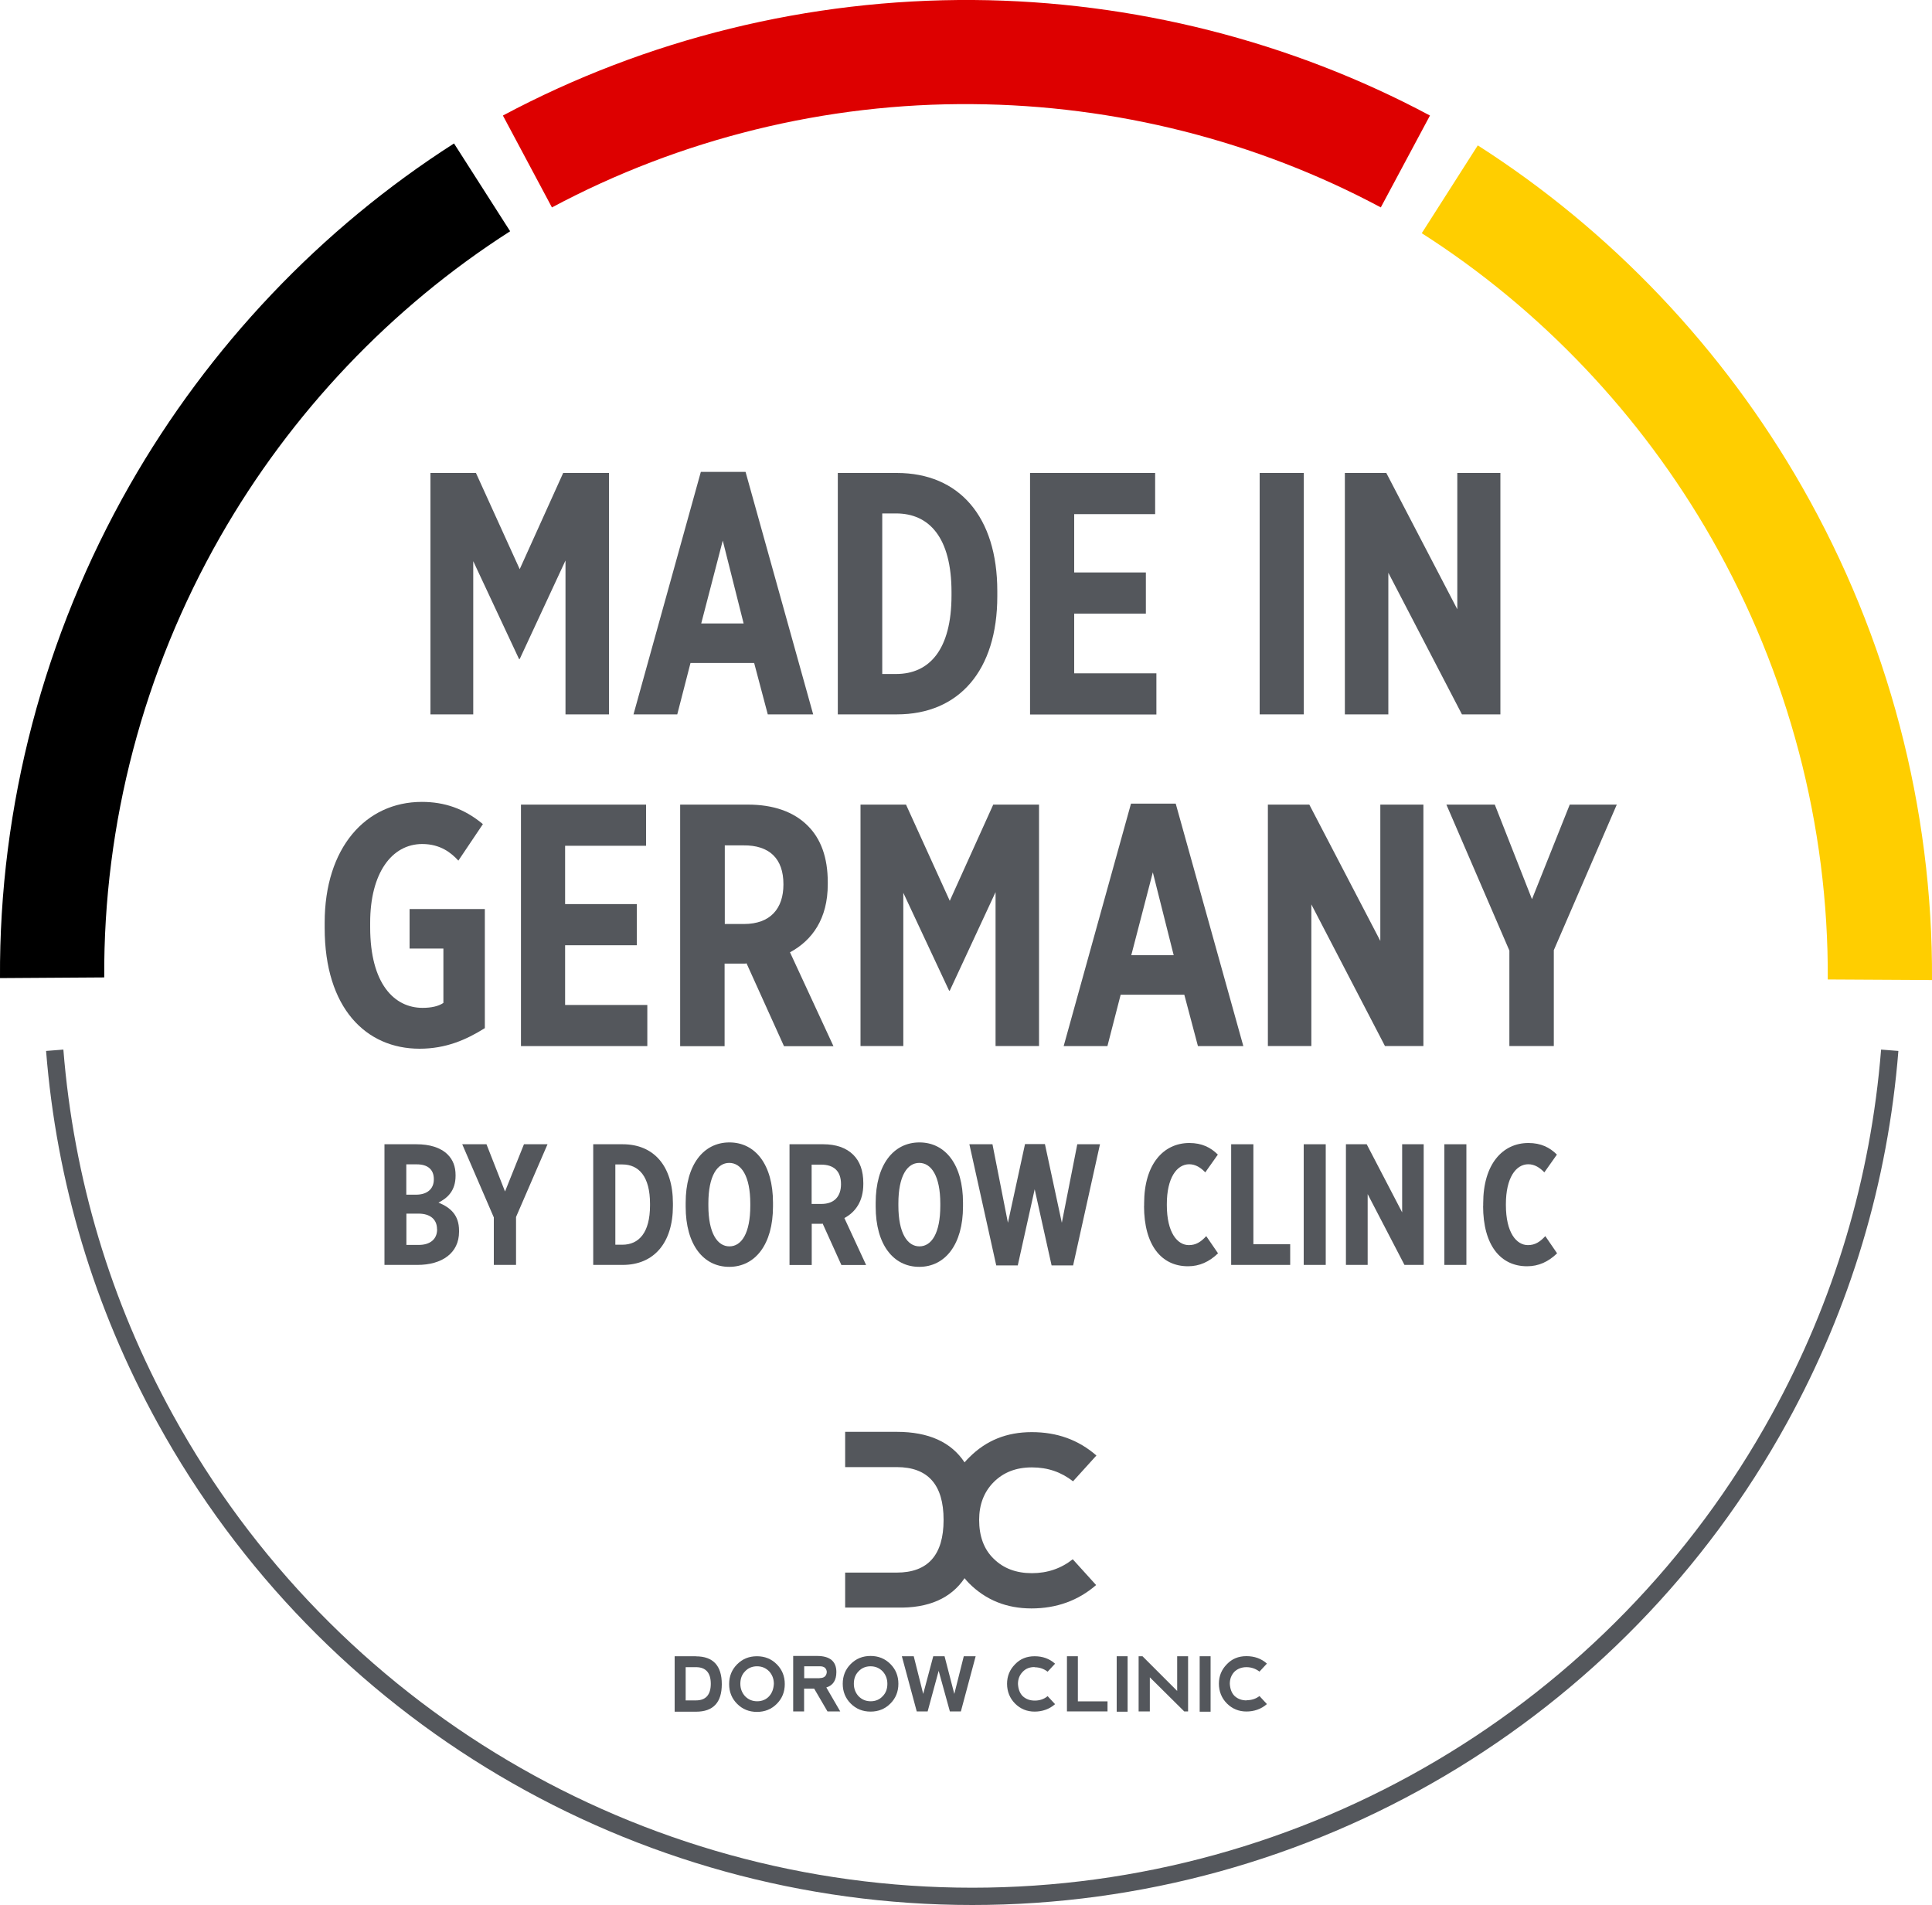
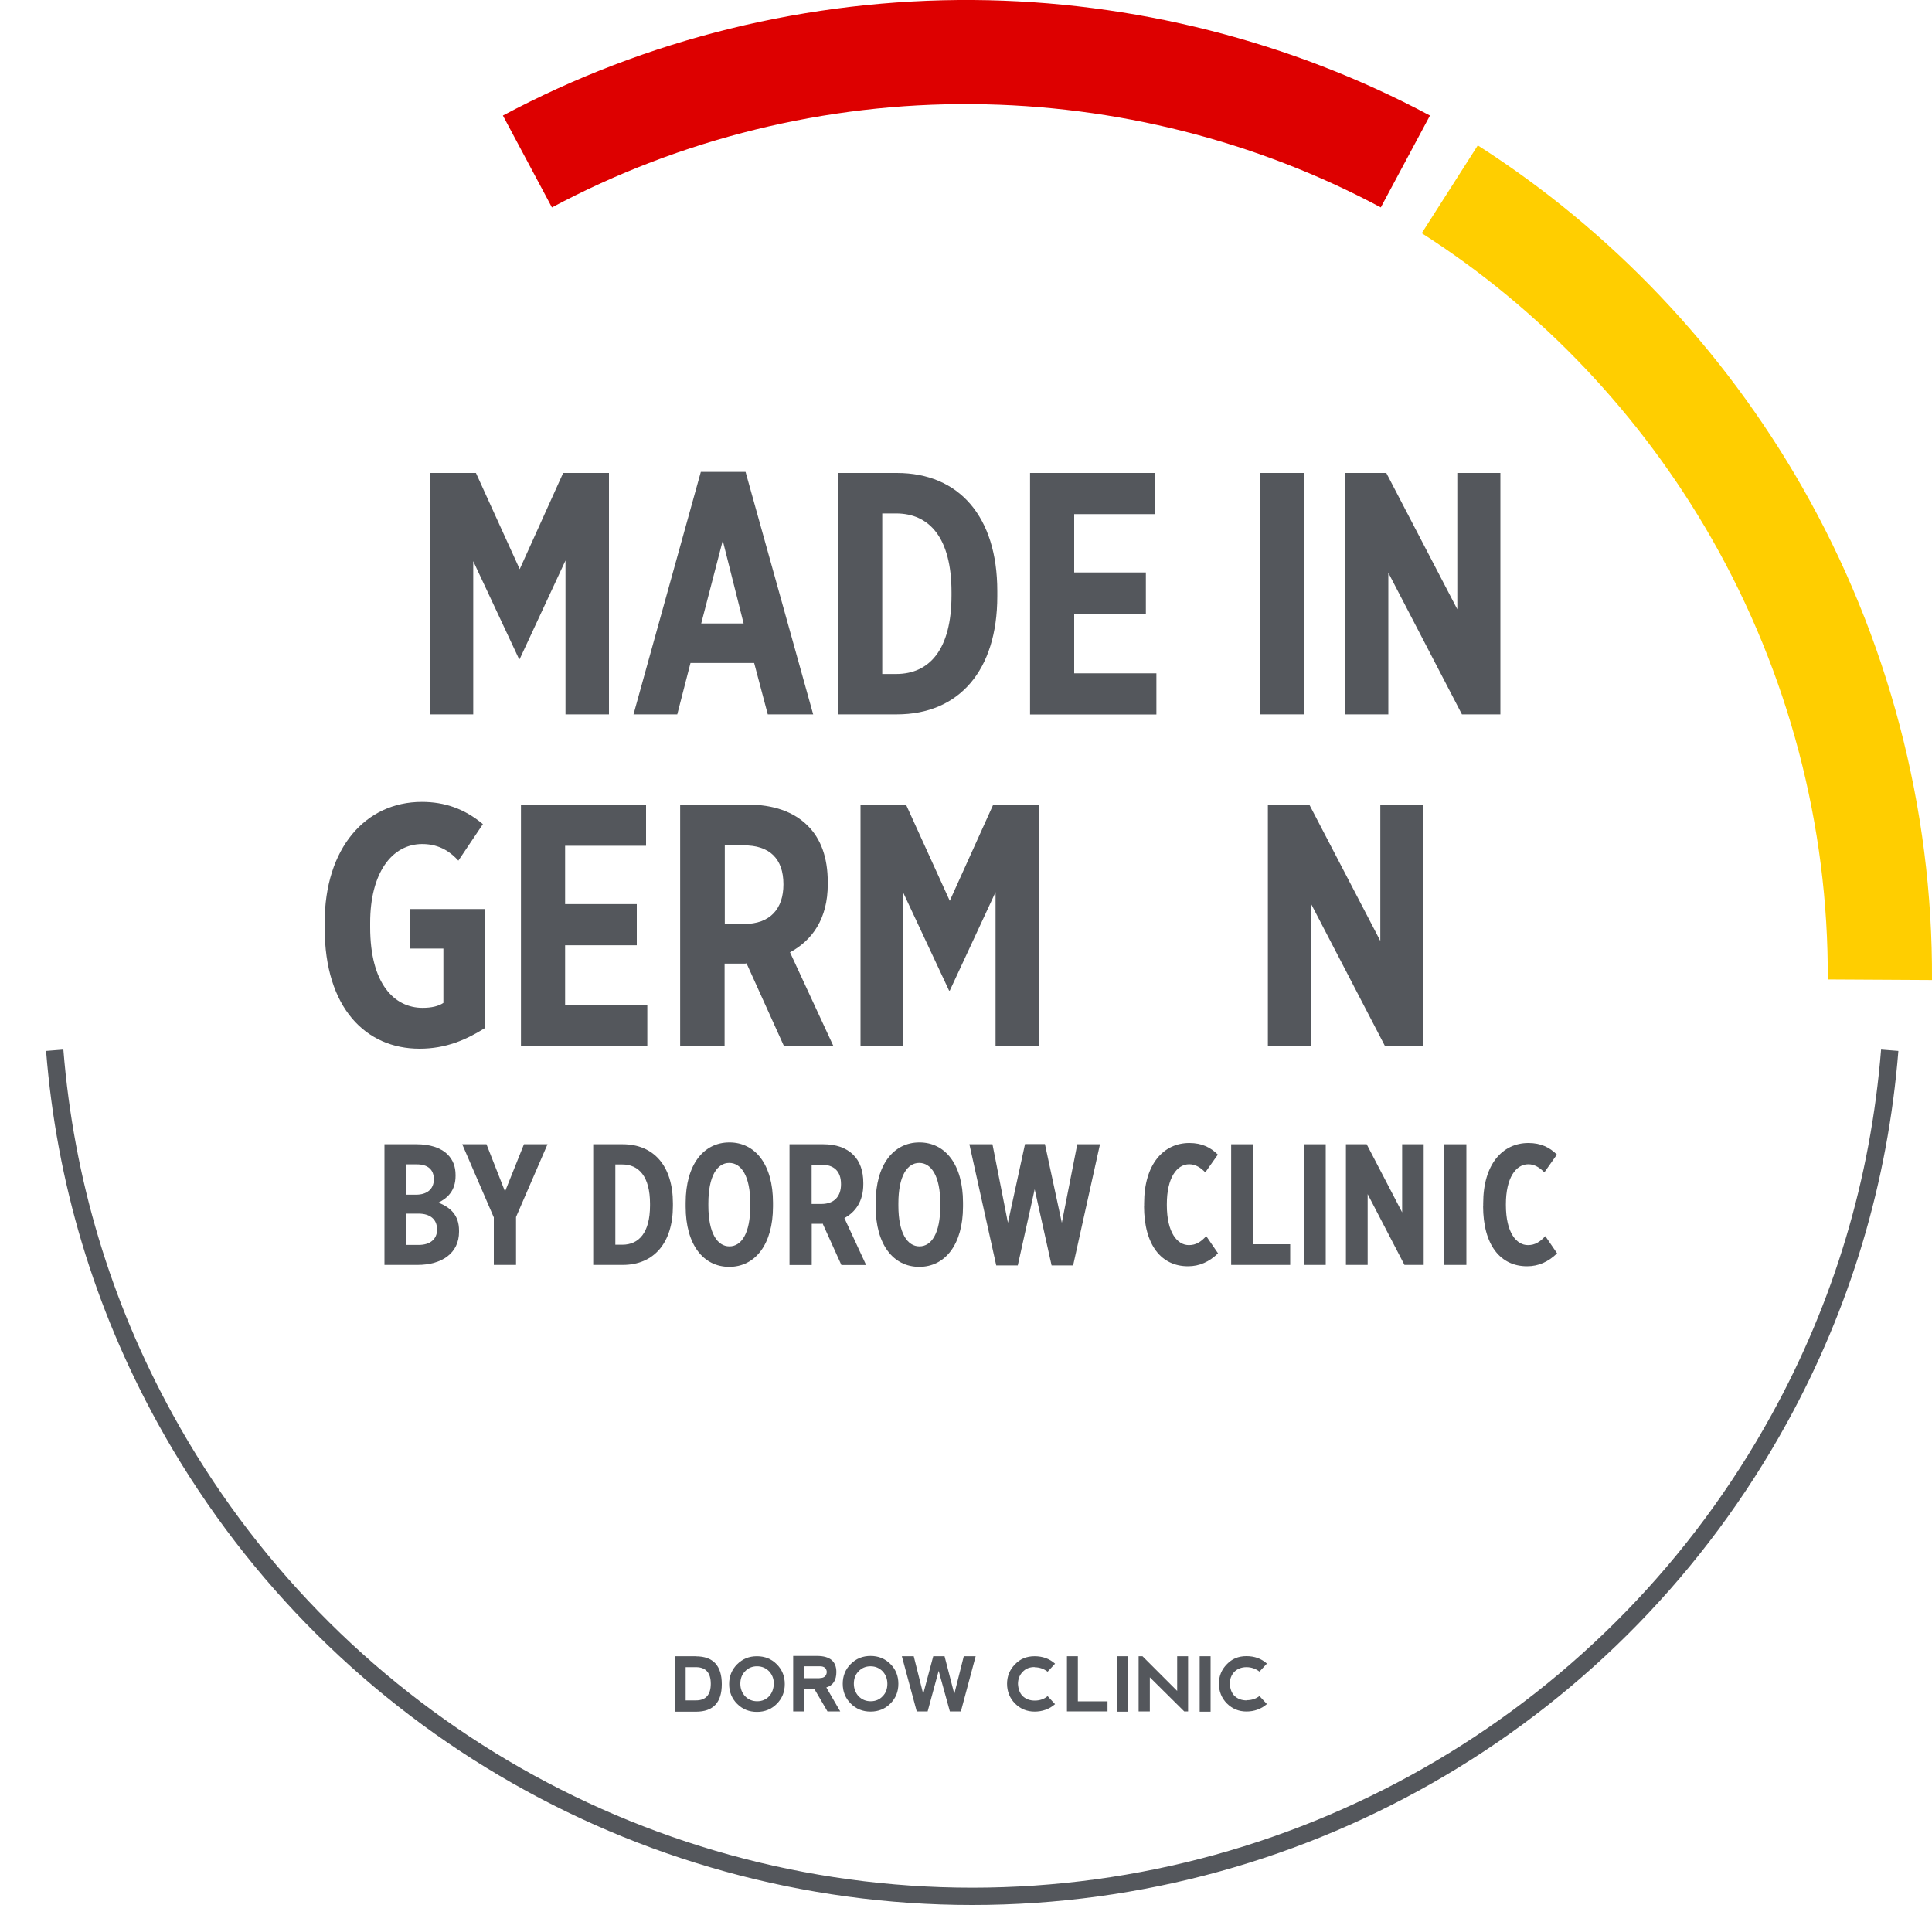
<svg xmlns="http://www.w3.org/2000/svg" id="Ebene_2" viewBox="0 0 200 197.2">
  <g id="Ebene_1-2" data-name="Ebene_1">
    <g>
-       <path d="M0,101.25c-.1-17.82,4.55-35.46,13.43-51.03,8.18-14.33,19.79-26.56,33.57-35.37l5.81,9.09c-12.31,7.87-22.69,18.8-30.01,31.62-7.95,13.92-12.1,29.7-12.01,45.62L0,101.25Z" />
      <path d="M200,101.45l-10.79-.06c.09-15.92-4.07-31.7-12.01-45.62-7.32-12.82-17.7-23.76-30.02-31.63l5.8-9.09c13.79,8.81,25.41,21.04,33.59,35.38,8.88,15.57,13.53,33.21,13.43,51.03Z" style="fill: #ffce00;" />
      <path d="M57.14,21.48l-5.08-9.52C66.94,4.02,83.74-.12,100.78,0c16.5.12,32.84,4.26,47.25,11.96l-5.09,9.51c-12.88-6.89-27.49-10.58-42.24-10.69-15.2-.14-30.27,3.59-43.56,10.69Z" style="fill: #d00;" />
      <g>
        <path d="M100.65,197.2c-35.09,0-67.41-19.12-84.34-49.9-6.57-11.94-10.46-24.9-11.54-38.51l1.79-.14c1.07,13.36,4.88,26.07,11.33,37.79,16.61,30.2,48.32,48.97,82.76,48.97s66.14-18.76,82.75-48.97c6.45-11.71,10.26-24.43,11.33-37.79l1.79.14c-1.09,13.62-4.97,26.57-11.54,38.51-16.93,30.78-49.24,49.9-84.33,49.9Z" style="fill: #54575c;" />
        <g>
          <path d="M44.57,48.96h4.7l4.53,9.96,4.5-9.96h4.74v24.99h-4.5v-15.93l-4.74,10.2h-.07l-4.74-10.13v15.86h-4.43v-24.99Z" style="fill: #54575c;" />
          <path d="M72.55,48.85h4.63l7,25.1h-4.7l-1.41-5.32h-6.59l-1.37,5.32h-4.53l6.97-25.1ZM76.98,64.54l-2.16-8.58-2.23,8.58h4.39Z" style="fill: #54575c;" />
          <path d="M86.73,48.96h6.11c6.45,0,10.4,4.53,10.4,12.22v.55c0,7.66-3.95,12.22-10.4,12.22h-6.11v-24.99ZM91.33,53.15v16.62h1.44c3.43,0,5.73-2.51,5.73-8.14v-.34c0-5.63-2.3-8.14-5.73-8.14h-1.44Z" style="fill: #54575c;" />
          <path d="M106.64,48.96h12.94v4.26h-8.38v6.04h7.42v4.26h-7.42v6.18h8.51v4.26h-13.08v-24.99Z" style="fill: #54575c;" />
          <path d="M130.4,48.96h4.57v24.99h-4.57v-24.99Z" style="fill: #54575c;" />
          <path d="M139.22,48.96h4.29l7.35,14.11v-14.11h4.46v24.99h-3.98l-7.62-14.66v14.66h-4.5v-24.99Z" style="fill: #54575c;" />
          <path d="M33.61,96.06v-.55c0-7.72,4.22-12.5,10.06-12.5,2.33,0,4.39.69,6.32,2.3l-2.54,3.78c-.72-.79-1.85-1.72-3.74-1.72-3.16,0-5.39,3.02-5.39,8.14v.48c0,5.87,2.51,8.34,5.42,8.34.93,0,1.65-.17,2.16-.51v-5.63h-3.5v-4.09h7.79v12.33c-1.92,1.2-4.02,2.13-6.76,2.13-5.53,0-9.82-4.19-9.82-12.5Z" style="fill: #54575c;" />
          <path d="M53.94,83.29h12.94v4.26h-8.38v6.04h7.42v4.26h-7.42v6.18h8.51v4.26h-13.08v-24.99Z" style="fill: #54575c;" />
          <path d="M70.42,83.29h7c2.61,0,4.74.72,6.21,2.2,1.34,1.34,2.06,3.26,2.06,5.84v.21c0,3.57-1.61,5.8-3.91,7.04l4.5,9.72h-5.12l-3.88-8.58s-.1.03-.14.03h-2.13v8.55h-4.6v-24.99ZM77.01,95.65c2.75,0,4.09-1.61,4.09-4.09v-.03c0-2.64-1.44-4.05-4.15-4.02h-1.92v8.14h1.99Z" style="fill: #54575c;" />
          <path d="M89.09,83.29h4.7l4.53,9.96,4.5-9.96h4.74v24.99h-4.5v-15.93l-4.74,10.2h-.07l-4.74-10.13v15.86h-4.43v-24.99Z" style="fill: #54575c;" />
-           <path d="M117.08,83.19h4.63l7,25.1h-4.7l-1.41-5.32h-6.59l-1.37,5.32h-4.53l6.97-25.1ZM121.5,98.88l-2.16-8.58-2.23,8.58h4.39Z" style="fill: #54575c;" />
          <path d="M131.25,83.29h4.29l7.35,14.11v-14.11h4.46v24.99h-3.98l-7.62-14.66v14.66h-4.5v-24.99Z" style="fill: #54575c;" />
-           <path d="M156.25,98.4l-6.52-15.11h5.01l3.85,9.79,3.91-9.79h4.87l-6.52,15.07v9.92h-4.6v-9.89Z" style="fill: #54575c;" />
        </g>
        <g>
          <path d="M39.8,118.45h3.31c1.36,0,2.49.33,3.23,1.06.55.55.82,1.25.82,2.13v.07c0,1.58-.86,2.32-1.77,2.78,1.22.5,2.13,1.27,2.13,2.9v.12c0,2.21-1.77,3.43-4.31,3.43h-3.41v-12.49ZM44.91,122.06c0-1.01-.65-1.53-1.75-1.53h-1.1v3.14h1.01c1.12,0,1.84-.57,1.84-1.58v-.03ZM45.24,127.24c0-1.01-.7-1.61-1.92-1.61h-1.25v3.24h1.29c1.15,0,1.89-.58,1.89-1.61v-.02Z" style="fill: #54575c;" />
          <path d="M51.11,126l-3.26-7.55h2.51l1.92,4.89,1.96-4.89h2.44l-3.26,7.53v4.96h-2.3v-4.94Z" style="fill: #54575c;" />
          <path d="M61.41,118.45h3.05c3.23,0,5.2,2.26,5.2,6.11v.27c0,3.83-1.97,6.11-5.2,6.11h-3.05v-12.49ZM63.7,120.55v8.3h.72c1.72,0,2.87-1.25,2.87-4.07v-.17c0-2.81-1.15-4.07-2.87-4.07h-.72Z" style="fill: #54575c;" />
          <path d="M70.98,124.91v-.4c0-3.95,1.85-6.25,4.53-6.25s4.51,2.3,4.51,6.23v.4c0,3.93-1.85,6.25-4.53,6.25s-4.51-2.3-4.51-6.23ZM77.67,124.82v-.22c0-2.87-.94-4.22-2.18-4.22s-2.16,1.34-2.16,4.2v.22c0,2.87.94,4.22,2.18,4.22s2.16-1.34,2.16-4.2Z" style="fill: #54575c;" />
          <path d="M81.73,118.45h3.5c1.3,0,2.37.36,3.11,1.1.67.67,1.03,1.63,1.03,2.92v.1c0,1.78-.81,2.9-1.96,3.52l2.25,4.86h-2.56l-1.94-4.29s-.05.02-.07.02h-1.06v4.27h-2.3v-12.49ZM85.02,124.63c1.37,0,2.04-.81,2.04-2.04v-.02c0-1.32-.72-2.02-2.08-2.01h-.96v4.07h1Z" style="fill: #54575c;" />
          <path d="M90.65,124.91v-.4c0-3.95,1.85-6.25,4.53-6.25s4.51,2.3,4.51,6.23v.4c0,3.93-1.85,6.25-4.53,6.25s-4.51-2.3-4.51-6.23ZM97.34,124.82v-.22c0-2.87-.94-4.22-2.18-4.22s-2.16,1.34-2.16,4.2v.22c0,2.87.94,4.22,2.18,4.22s2.16-1.34,2.16-4.2Z" style="fill: #54575c;" />
          <path d="M100.34,118.45h2.4l1.6,8.13,1.77-8.15h2.06l1.75,8.15,1.6-8.13h2.35l-2.78,12.54h-2.23l-1.75-7.88-1.75,7.88h-2.23l-2.78-12.54Z" style="fill: #54575c;" />
          <path d="M118.44,124.84v-.27c0-4.07,2.01-6.25,4.68-6.25,1.3,0,2.21.46,2.95,1.2l-1.3,1.84c-.46-.48-1-.84-1.66-.84-1.29,0-2.32,1.41-2.32,4.13v.09c0,2.88,1.1,4.15,2.28,4.15.74,0,1.24-.33,1.8-.93l1.22,1.78c-.91.88-1.92,1.34-3.11,1.34-2.75,0-4.55-2.18-4.55-6.25Z" style="fill: #54575c;" />
          <path d="M127.45,118.45h2.3v10.35h3.81v2.14h-6.11v-12.49Z" style="fill: #54575c;" />
          <path d="M134.96,118.45h2.28v12.49h-2.28v-12.49Z" style="fill: #54575c;" />
          <path d="M139.34,118.45h2.14l3.67,7.05v-7.05h2.23v12.49h-1.99l-3.81-7.33v7.33h-2.25v-12.49Z" style="fill: #54575c;" />
          <path d="M149.52,118.45h2.28v12.49h-2.28v-12.49Z" style="fill: #54575c;" />
          <path d="M153.54,124.84v-.27c0-4.07,2.01-6.25,4.68-6.25,1.3,0,2.21.46,2.95,1.2l-1.3,1.84c-.46-.48-1-.84-1.66-.84-1.29,0-2.32,1.41-2.32,4.13v.09c0,2.88,1.1,4.15,2.28,4.15.74,0,1.24-.33,1.8-.93l1.22,1.78c-.91.88-1.92,1.34-3.11,1.34-2.75,0-4.55-2.18-4.55-6.25Z" style="fill: #54575c;" />
        </g>
        <g id="g866">
          <g id="Ebene_1-3" data-name="Ebene_1">
            <g id="path2">
              <path d="M72.05,171.45h-2.21v5.74h2.21c1.78,0,2.67-.95,2.67-2.85s-.89-2.88-2.67-2.88h0ZM72.05,176.02h-1.07v-3.44h1.07c1.01,0,1.53.58,1.53,1.72s-.52,1.72-1.53,1.72Z" style="fill: #54575c;" />
            </g>
            <g id="path4">
              <path d="M78.36,171.45c-.83,0-1.5.28-2.05.83-.55.55-.83,1.23-.83,2.05s.28,1.5.83,2.05c.55.55,1.23.83,2.05.83s1.5-.28,2.05-.83c.55-.55.83-1.23.83-2.05s-.28-1.5-.83-2.05c-.55-.55-1.23-.83-2.05-.83ZM79.62,175.59c-.31.34-.74.52-1.23.52-.52,0-.92-.18-1.26-.52-.31-.34-.49-.77-.49-1.29s.15-.95.49-1.29c.31-.34.74-.52,1.23-.52.52,0,.92.18,1.26.52.31.34.49.77.49,1.29-.03.52-.18.95-.49,1.29Z" style="fill: #54575c;" />
            </g>
            <g id="path6">
              <path d="M86.58,173.08c0-1.1-.67-1.66-1.99-1.66h-2.48v5.74h1.13v-2.36h1.04l1.38,2.36h1.32l-1.44-2.48c.71-.21,1.04-.77,1.04-1.59h0ZM84.84,173.72h-1.59v-1.23h1.63c.46,0,.67.21.71.58-.03.43-.28.64-.74.64h0Z" style="fill: #54575c;" />
            </g>
            <g id="path8">
              <path d="M92.17,172.25c-.55-.55-1.23-.83-2.05-.83s-1.5.28-2.05.83c-.55.55-.83,1.23-.83,2.05s.28,1.5.83,2.05c.55.55,1.23.83,2.05.83s1.5-.28,2.05-.83c.55-.55.83-1.23.83-2.05s-.28-1.5-.83-2.05ZM91.37,175.59c-.31.34-.74.52-1.23.52-.52,0-.92-.18-1.26-.52-.31-.34-.49-.77-.49-1.29s.15-.95.49-1.29c.31-.34.74-.52,1.23-.52.52,0,.92.18,1.26.52.31.34.49.77.49,1.29s-.15.95-.49,1.29Z" style="fill: #54575c;" />
            </g>
            <g id="polygon10">
              <polygon points="94.9 177.16 96.03 177.16 97.17 172.96 98.33 177.16 99.47 177.16 101 171.45 99.77 171.45 98.79 175.35 97.78 171.45 96.61 171.45 95.57 175.35 94.59 171.45 93.36 171.45 94.9 177.16" style="fill: #54575c;" />
            </g>
            <g id="path12">
              <path d="M107.1,172.59c.49,0,.95.15,1.35.46l.77-.83c-.58-.52-1.29-.77-2.12-.77s-1.5.28-2.02.83c-.55.55-.83,1.23-.83,2.02s.28,1.5.83,2.05c.55.55,1.23.83,2.02.83s1.53-.25,2.12-.77l-.77-.83c-.37.31-.83.46-1.32.46-.52,0-.92-.15-1.26-.46-.31-.31-.46-.74-.49-1.26,0-.49.15-.89.46-1.23.34-.37.74-.52,1.26-.52Z" style="fill: #54575c;" />
            </g>
            <g id="polygon14">
              <polygon points="111.58 176.12 111.58 171.45 110.45 171.45 110.45 177.16 114.65 177.16 114.65 176.12 111.58 176.12" style="fill: #54575c;" />
            </g>
            <g id="rect16">
              <rect x="115.6" y="171.45" width="1.13" height="5.74" style="fill: #54575c;" />
            </g>
            <g id="polygon18">
              <polygon points="122.59 177.16 122.99 177.16 122.99 171.45 121.86 171.45 121.86 175.04 118.27 171.45 117.87 171.45 117.87 177.16 119.03 177.16 119.03 173.63 122.59 177.16" style="fill: #54575c;" />
            </g>
            <g id="rect20">
              <rect x="124.19" y="171.45" width="1.13" height="5.74" style="fill: #54575c;" />
            </g>
            <g id="path22">
              <path d="M129.06,176.02c-.52,0-.92-.15-1.26-.46-.31-.31-.46-.74-.49-1.26,0-.49.15-.89.46-1.23.31-.31.74-.49,1.26-.49.49,0,.95.15,1.35.46l.77-.83c-.58-.52-1.29-.77-2.12-.77s-1.5.28-2.02.83c-.55.55-.83,1.23-.83,2.02s.28,1.5.83,2.05c.55.55,1.23.83,2.02.83s1.53-.25,2.12-.77l-.77-.83c-.37.28-.8.43-1.32.43Z" style="fill: #54575c;" />
            </g>
          </g>
          <g id="Ebene_2-2" data-name="Ebene_2">
-             <path d="M99.85,163.37c.15.18.31.37.46.52,1.75,1.75,3.9,2.61,6.47,2.61s4.82-.8,6.69-2.42l-2.42-2.67c-1.2.95-2.61,1.44-4.23,1.44s-2.94-.49-3.96-1.5c-1.01-.98-1.5-2.33-1.5-4.02,0-1.56.49-2.88,1.5-3.9,1.01-1.01,2.3-1.53,3.96-1.53s3.04.49,4.26,1.44l2.42-2.67c-1.87-1.63-4.08-2.42-6.69-2.42s-4.72.86-6.47,2.61c-.15.15-.34.34-.49.52-1.38-2.09-3.71-3.16-7.02-3.16h-5.34v3.65h5.34c3.22,0,4.85,1.81,4.85,5.46s-1.63,5.46-4.85,5.46h-5.34v3.62h5.34c3.31.09,5.64-.98,7.02-3.04Z" style="fill: #54575c;" />
-           </g>
+             </g>
        </g>
      </g>
    </g>
  </g>
</svg>